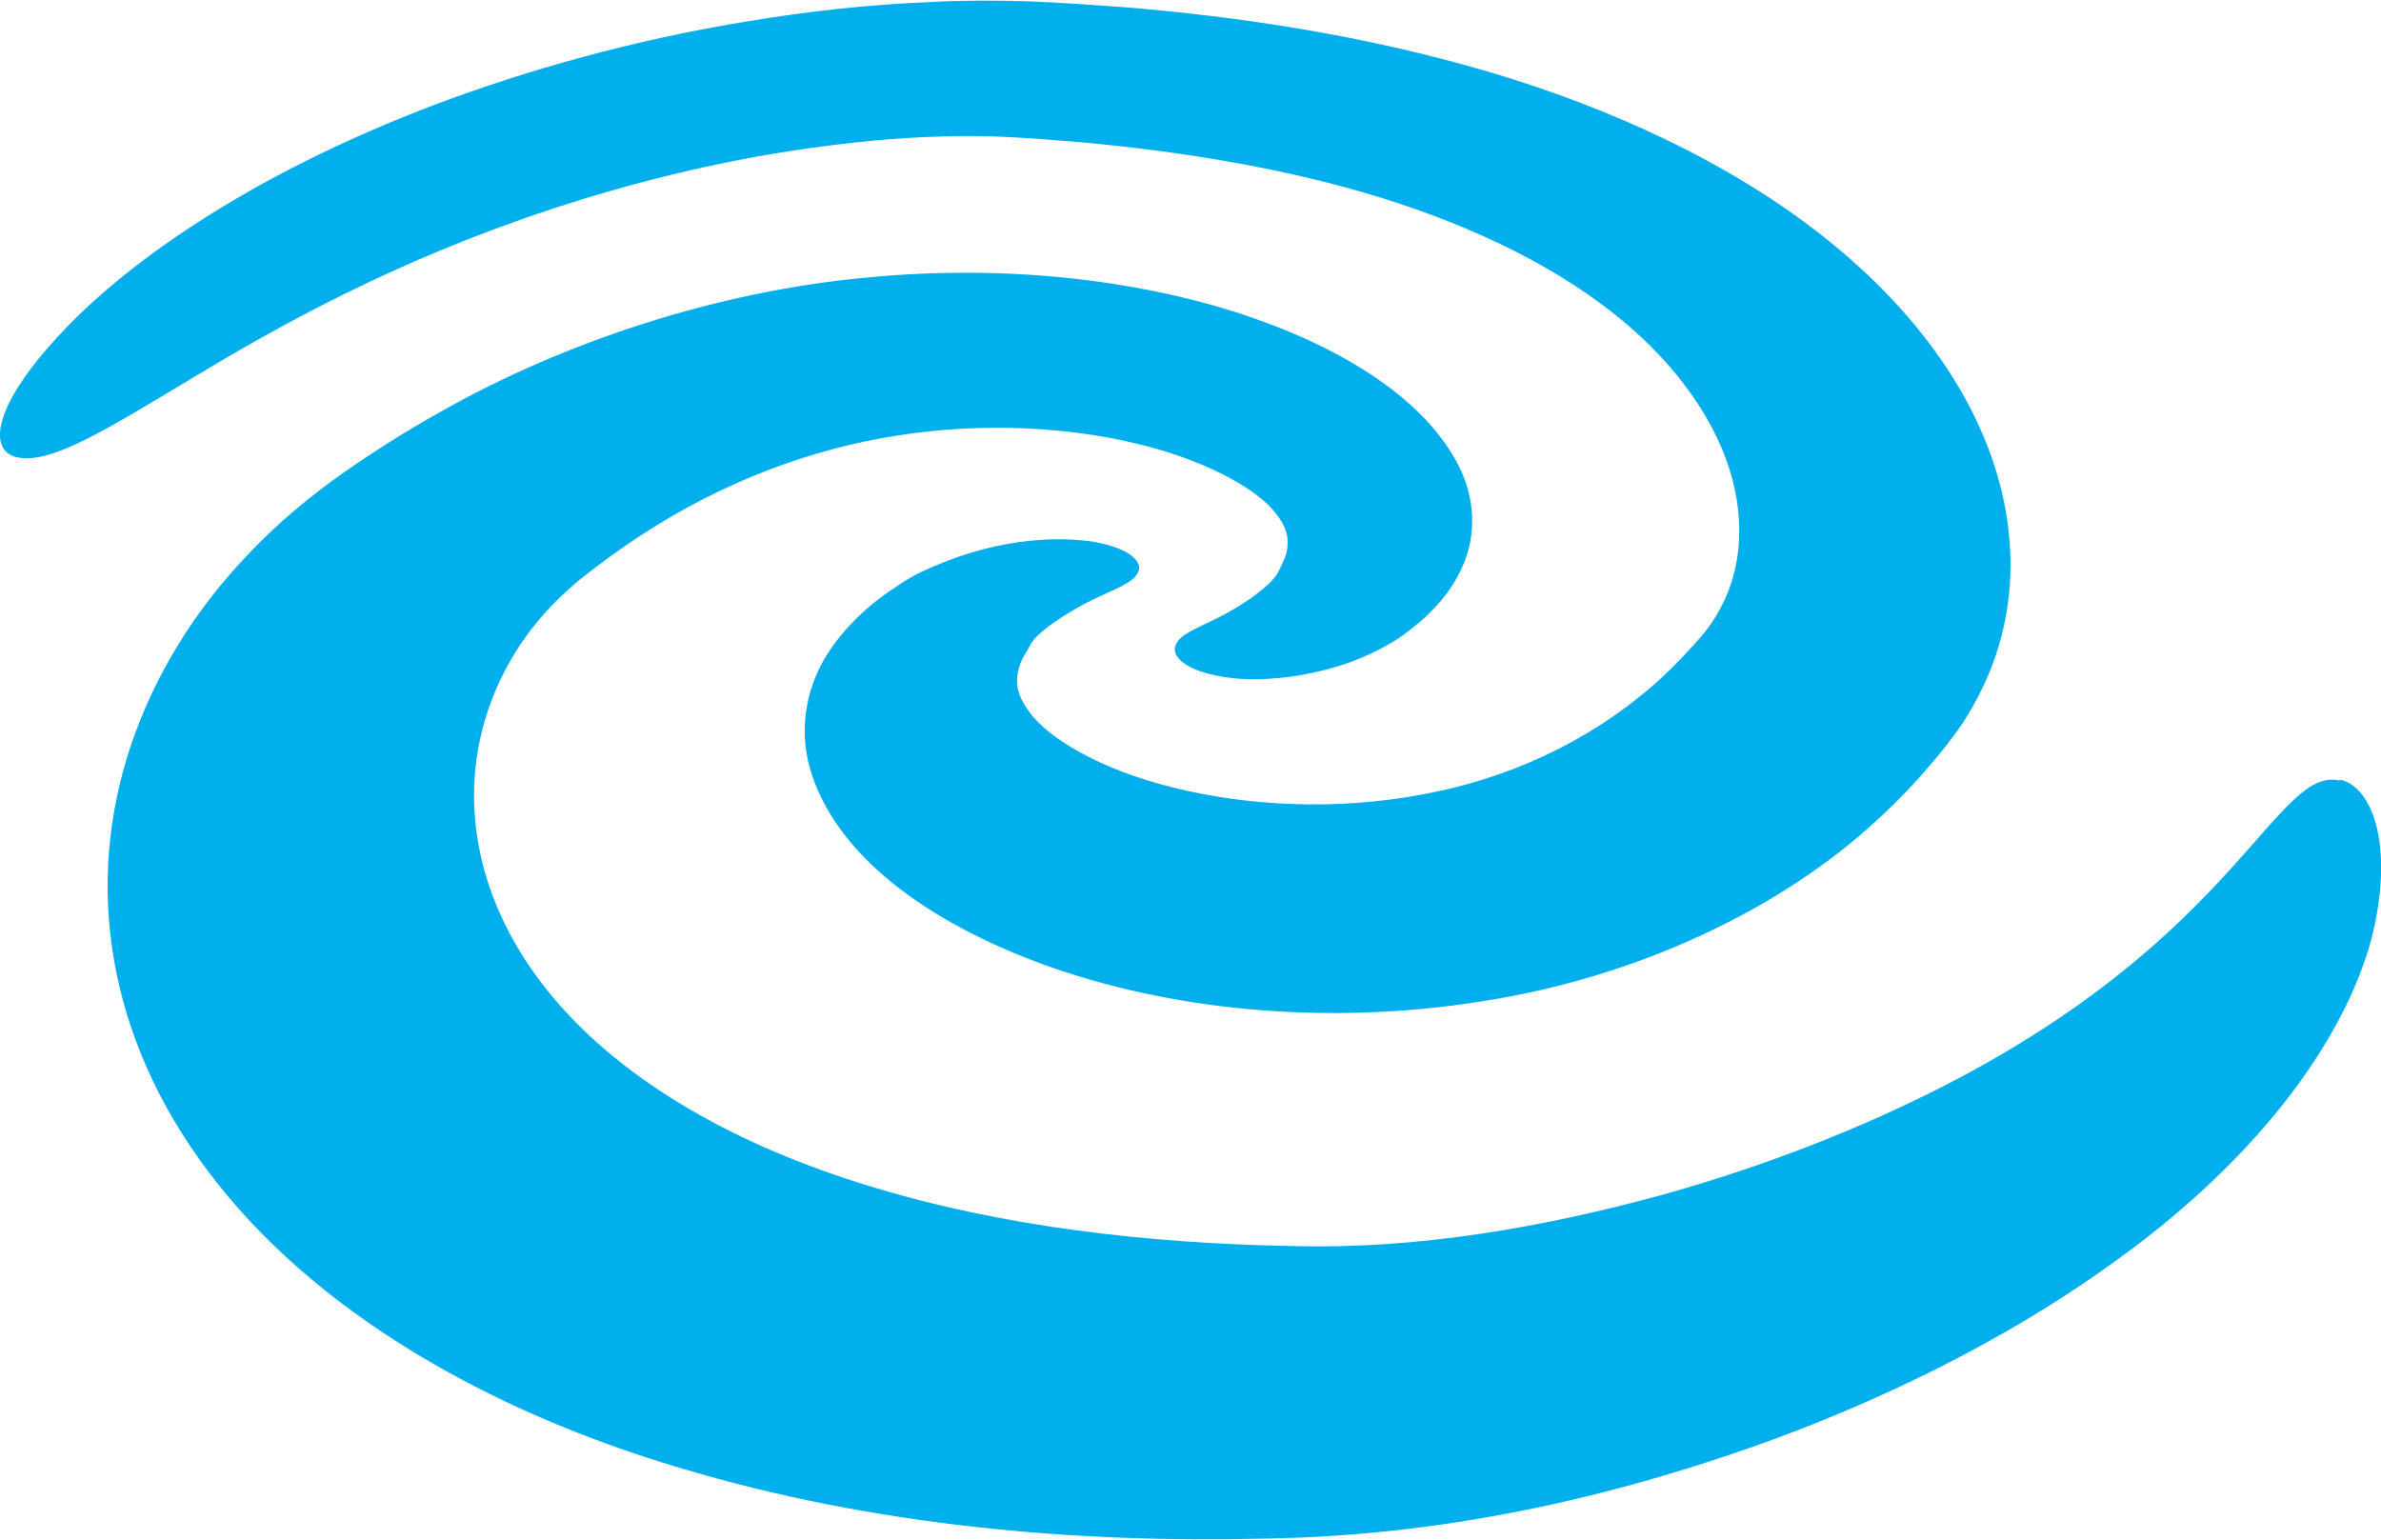
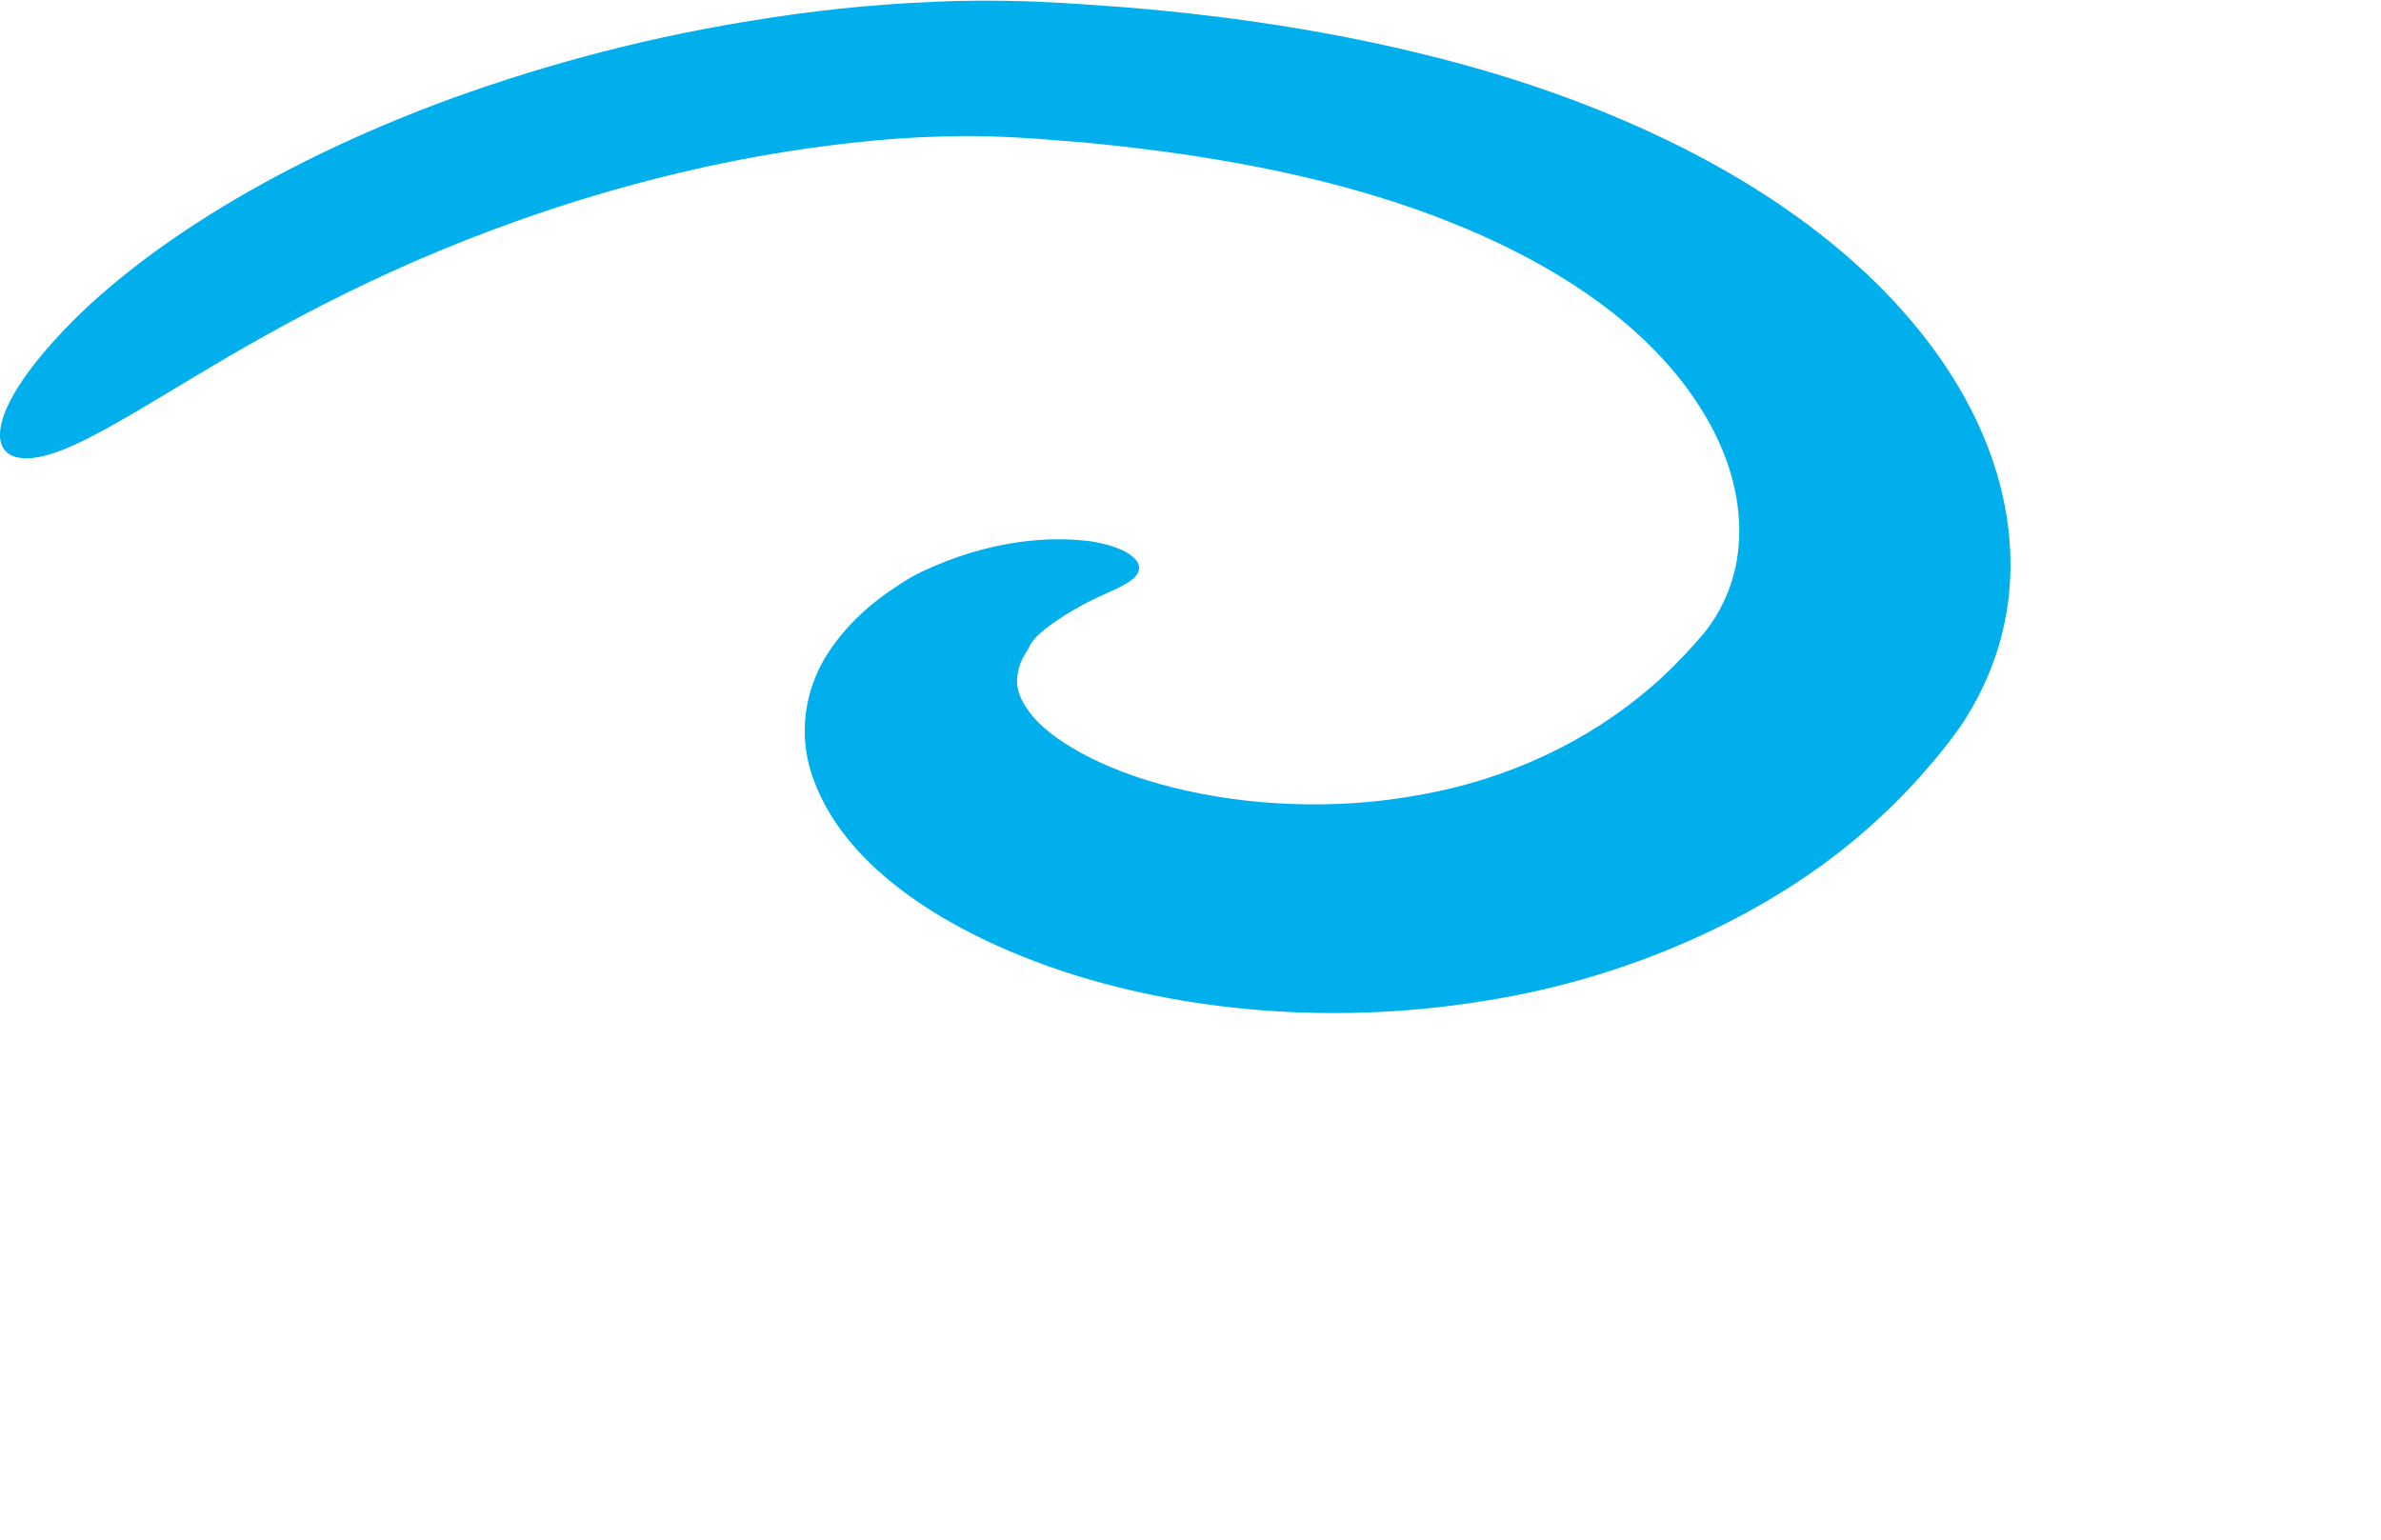
<svg xmlns="http://www.w3.org/2000/svg" id="_レイヤー_2" width="85.11" height="55.05" viewBox="0 0 85.11 55.05">
  <defs>
    <style>.cls-1{fill:#00afec;stroke-width:0px;}</style>
  </defs>
  <g id="TX">
-     <path class="cls-1" d="m19.72,7.47c2.72-.89,5.78-1.68,9.05-2.15,1.6-.23,3.25-.4,4.88-.44.81-.03,1.61-.02,2.39.02.73.03,1.78.12,2.66.19,3.65.34,7.32.94,10.67,1.98,3.35,1.04,6.43,2.53,8.73,4.48,2.35,1.99,3.79,4.39,4.03,6.69.13,1.18-.05,2.33-.54,3.32-.12.25-.26.49-.42.72-.15.23-.32.43-.58.72-.49.55-1,1.07-1.56,1.55-2.29,1.98-5.15,3.3-8.2,3.85-3.1.59-6.32.4-8.9-.25-2.6-.64-4.45-1.76-5.12-2.68-.34-.45-.49-.84-.45-1.26.02-.21.08-.43.18-.65l.19-.33.14-.25c.2-.31.73-.69,1.12-.94.43-.27.8-.48,1.17-.65.73-.35,1.38-.57,1.53-.95.15-.34-.26-.84-1.63-1.08-1.41-.2-3.61-.11-6.14,1.09-.33.16-.64.35-.94.56-.28.18-.55.38-.82.6-.53.44-1.04.97-1.46,1.58-.86,1.23-1.17,2.8-.75,4.27.88,3.07,4.14,5.49,8.41,7.04,4.33,1.56,9.9,2.21,15.63,1.29,5.57-.86,10.71-3.32,14.11-6.48.83-.75,1.56-1.55,2.22-2.35.3-.37.69-.86.98-1.34.3-.48.55-.97.76-1.46.82-1.93.97-3.91.65-5.82-.62-3.64-2.99-7.07-6.48-9.84-3.36-2.68-7.67-4.65-12.04-5.94-4.36-1.28-8.85-1.97-13.1-2.31-1.12-.08-2.04-.15-3.28-.2-1.19-.04-2.36-.04-3.49.02-2.29.09-4.46.34-6.52.68-4.21.68-7.96,1.76-11.2,2.97-6.87,2.6-11.28,5.85-13.51,8.29C-.3,14.58-.45,16.18.68,16.36c1.21.2,3.15-1.02,6.25-2.88,2.96-1.78,7.1-4.13,12.8-6.01Z" />
-     <path class="cls-1" d="m83.63,27.9c-2.27-.51-3.61,5.54-14.19,10.94-2.8,1.43-6.2,2.81-10.13,3.9-4.06,1.1-8.56,1.93-13.14,1.8-5.08-.09-10.32-.68-15.05-2.13-4.7-1.42-8.76-3.69-11.31-6.71-2.47-2.91-3.33-6.29-2.63-9.36.33-1.47,1.01-2.86,1.96-4.03.46-.58,1-1.1,1.56-1.57.73-.58,1.46-1.12,2.22-1.61,2.93-1.92,6.12-3.1,9.21-3.57,3.02-.47,6.02-.29,8.42.28,2.41.56,4.19,1.54,4.92,2.35.37.42.54.77.56,1.15,0,.19-.02.39-.1.6-.1.22-.19.42-.27.56-.16.29-.64.67-1,.92-.4.27-.76.48-1.12.66-.73.37-1.38.59-1.52.99-.15.36.29.9,1.73,1.13.71.12,1.67.11,2.71-.06,1.05-.19,2.12-.48,3.32-1.19.28-.16.56-.38.8-.58.24-.18.45-.39.66-.6.42-.43.79-.95,1.04-1.53.51-1.13.46-2.49-.2-3.71-1.29-2.39-4.27-4.2-7.9-5.37-3.62-1.15-8.26-1.73-13.28-1.23-5.17.48-10.66,2.24-15.17,4.8-1.18.66-2.31,1.37-3.4,2.13-1.26.88-2.41,1.85-3.38,2.87-2.03,2.1-3.41,4.42-4.24,6.82-1.74,5.09-.85,10.55,2.7,15.28,3.74,5.02,10.02,8.61,16.92,10.65,6.97,2.09,14.2,2.68,20.86,2.52,7.05-.11,13.24-1.73,18.32-3.59,4.91-1.83,8.93-4.03,12.09-6.32,5.97-4.29,8.68-8.94,9.31-12.15.61-3.08-.24-4.87-1.27-5.07Z" />
+     <path class="cls-1" d="m19.72,7.47c2.72-.89,5.78-1.68,9.05-2.15,1.6-.23,3.25-.4,4.88-.44.81-.03,1.61-.02,2.39.02.73.03,1.78.12,2.66.19,3.65.34,7.32.94,10.67,1.98,3.35,1.04,6.43,2.53,8.73,4.48,2.35,1.99,3.79,4.39,4.03,6.69.13,1.18-.05,2.33-.54,3.32-.12.25-.26.49-.42.72-.15.23-.32.43-.58.72-.49.55-1,1.07-1.56,1.55-2.29,1.98-5.15,3.3-8.2,3.85-3.1.59-6.32.4-8.9-.25-2.6-.64-4.45-1.76-5.12-2.68-.34-.45-.49-.84-.45-1.26.02-.21.08-.43.18-.65l.19-.33.14-.25c.2-.31.73-.69,1.12-.94.43-.27.8-.48,1.17-.65.73-.35,1.38-.57,1.53-.95.15-.34-.26-.84-1.63-1.08-1.41-.2-3.61-.11-6.14,1.09-.33.16-.64.35-.94.56-.28.18-.55.38-.82.6-.53.44-1.04.97-1.46,1.58-.86,1.23-1.17,2.8-.75,4.27.88,3.07,4.14,5.49,8.41,7.04,4.33,1.56,9.9,2.21,15.63,1.29,5.57-.86,10.71-3.32,14.11-6.48.83-.75,1.56-1.55,2.22-2.35.3-.37.69-.86.98-1.34.3-.48.55-.97.76-1.46.82-1.93.97-3.91.65-5.82-.62-3.64-2.99-7.07-6.48-9.84-3.36-2.68-7.67-4.65-12.04-5.94-4.36-1.28-8.85-1.97-13.1-2.31-1.12-.08-2.04-.15-3.28-.2-1.19-.04-2.36-.04-3.49.02-2.29.09-4.46.34-6.52.68-4.21.68-7.96,1.76-11.2,2.97-6.87,2.6-11.28,5.85-13.51,8.29C-.3,14.58-.45,16.18.68,16.36c1.21.2,3.15-1.02,6.25-2.88,2.96-1.78,7.1-4.13,12.8-6.01" />
  </g>
</svg>